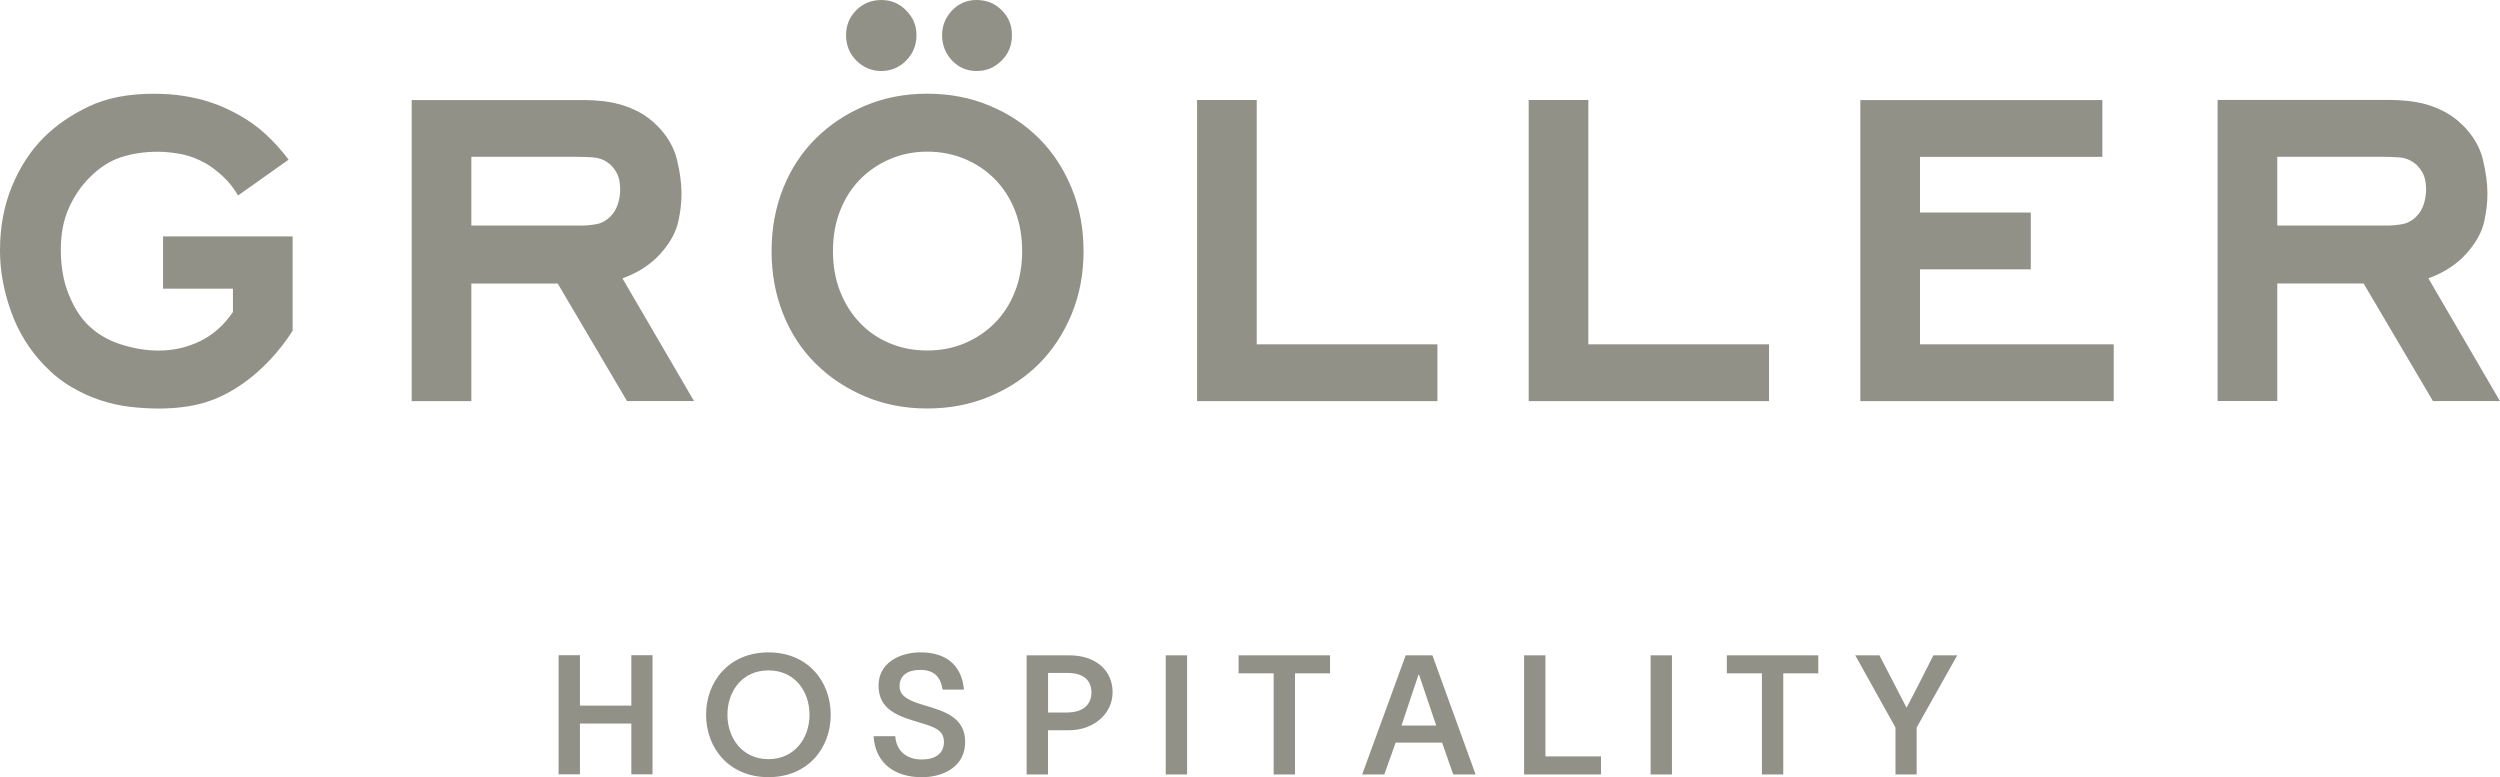
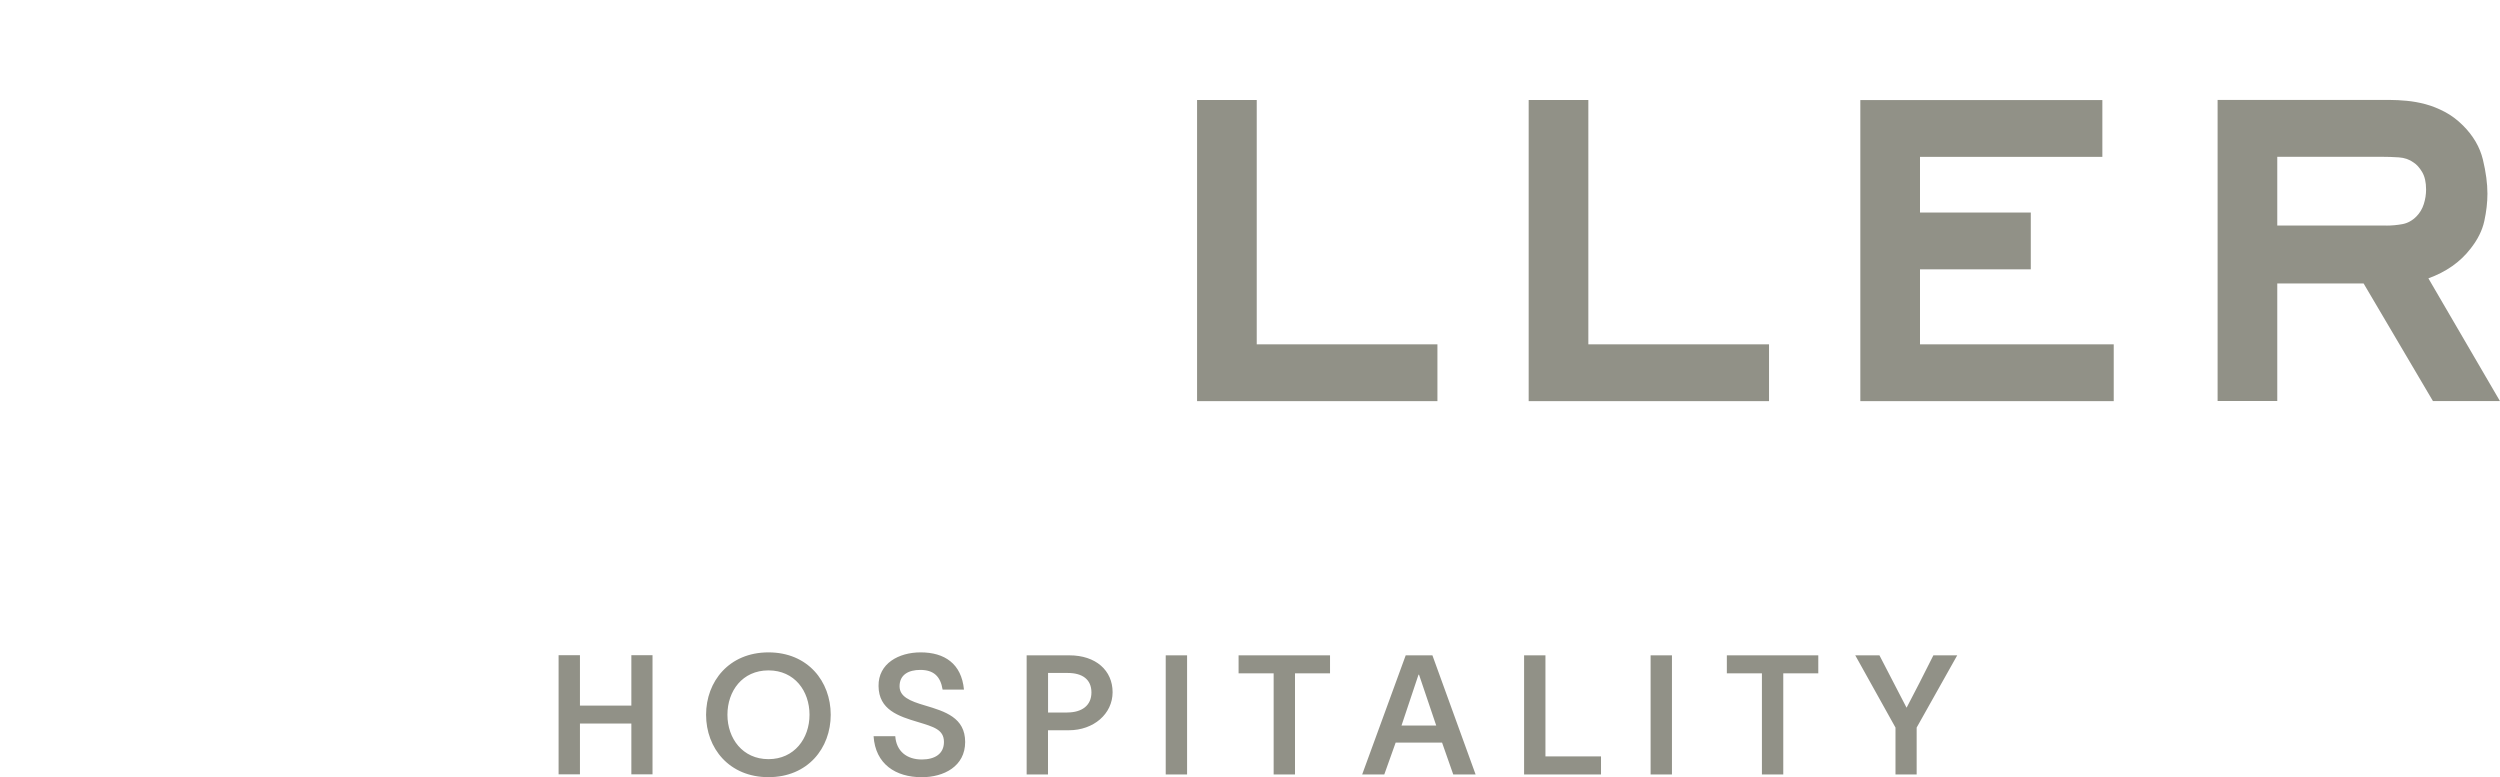
<svg xmlns="http://www.w3.org/2000/svg" id="Ebene_1" data-name="Ebene 1" viewBox="0 0 523.28 162.7">
  <defs>
    <style>
      .cls-1 {
        fill: #919187;
        stroke-width: 0px;
      }
    </style>
  </defs>
  <path class="cls-1" d="m393.39,137.17h-5.06l8.42,15.12v9.81h4.43v-9.81l8.49-15.12h-4.99c-2.17,4.3-3.7,7.37-5.59,10.93h-.04c-1.82-3.56-3.74-7.26-5.66-10.93m-31.93,3.77h7.33v21.16h4.47v-21.16h7.33v-3.77h-19.14v3.77Zm-15.97,21.16h4.47v-24.93h-4.47v24.93Zm-26.48-24.93v24.93h16.1v-3.77h-11.63v-21.16h-4.47Zm-25.66,14.7l3.56-10.65h.11l3.6,10.65h-7.26Zm-3.6,10.23l2.38-6.67h9.71l2.34,6.67h4.68l-9.04-24.93h-5.59l-9.11,24.93h4.64Zm-30.49-21.16h7.33v21.16h4.47v-21.16h7.33v-3.77h-19.14v3.77Zm-15.26,21.16h4.47v-24.93h-4.47v24.93Zm-29.11,0h4.47v-9.25h4.37c5.17,0,9.15-3.42,9.15-7.96s-3.49-7.72-9.05-7.72h-8.94v24.93Zm8.49-12.96h-4.01v-8.28h4.12c3.04,0,4.96,1.33,4.96,4.08s-2.02,4.19-5.06,4.19m-36,4.96h-4.54c.38,5.87,4.64,8.59,10.09,8.59,4.61,0,9.08-2.27,9.08-7.37s-4.19-6.39-8.42-7.65c-3.21-.94-5.31-1.85-5.31-4.02,0-2.44,1.92-3.42,4.33-3.42,2.79,0,4.23,1.33,4.68,4.12h4.47c-.52-5.45-4.09-7.79-9.08-7.79-4.54,0-8.87,2.31-8.8,7.05.04,4.96,4.16,6.32,8.28,7.54,3.18.98,5.41,1.54,5.41,4.16,0,2.48-1.89,3.67-4.64,3.67-3.11,0-5.34-1.71-5.55-4.89m-35.13-4.47c0-4.96,3.11-9.29,8.59-9.29s8.59,4.33,8.59,9.29-3.18,9.29-8.59,9.29-8.59-4.33-8.59-9.29m8.59-13.06c-8.24,0-13.06,6.08-13.06,13.06s4.82,13.06,13.06,13.06,13.03-6.08,13.03-13.06-4.78-13.06-13.03-13.06m-28.7.59v10.55h-10.76v-10.55h-4.47v24.93h4.47v-10.62h10.76v10.62h4.43v-24.93h-4.43Z" />
-   <path class="cls-1" d="m209.61,12.72c1.47-1.43,2.2-3.21,2.2-5.35s-.71-3.81-2.14-5.23c-1.43-1.43-3.17-2.14-5.23-2.14s-3.79.73-5.17,2.2c-1.39,1.47-2.08,3.19-2.08,5.17s.69,3.83,2.08,5.29c1.39,1.47,3.11,2.2,5.17,2.2s3.71-.71,5.17-2.14m-19.92-.06c1.43-1.47,2.14-3.23,2.14-5.29s-.71-3.71-2.14-5.17c-1.43-1.47-3.17-2.2-5.23-2.2s-3.8.71-5.23,2.14c-1.43,1.43-2.14,3.17-2.14,5.23s.73,3.92,2.2,5.35c1.47,1.43,3.19,2.14,5.17,2.14s3.81-.73,5.23-2.2m17.42,70.34c4-1.67,7.45-3.94,10.35-6.84,2.89-2.89,5.17-6.36,6.84-10.4,1.67-4.04,2.5-8.44,2.5-13.2s-.83-9.16-2.5-13.2c-1.66-4.04-3.94-7.51-6.84-10.41-2.9-2.89-6.34-5.17-10.35-6.84-4-1.67-8.34-2.5-13.02-2.5s-9,.83-12.96,2.5c-3.97,1.66-7.41,3.94-10.35,6.84-2.93,2.9-5.21,6.36-6.84,10.41-1.62,4.04-2.44,8.44-2.44,13.2s.81,9.16,2.44,13.2c1.62,4.04,3.9,7.51,6.84,10.4,2.93,2.9,6.38,5.17,10.35,6.84,3.96,1.67,8.28,2.5,12.96,2.5s9.02-.83,13.02-2.5m-5.11-49.71c2.42,1.03,4.52,2.46,6.3,4.28,1.78,1.82,3.17,4,4.16,6.54.99,2.54,1.49,5.35,1.49,8.44s-.5,5.91-1.49,8.44c-.99,2.54-2.38,4.72-4.16,6.54-1.78,1.82-3.89,3.25-6.3,4.28-2.42,1.03-5.05,1.55-7.91,1.55s-5.37-.49-7.79-1.49c-2.42-.99-4.52-2.42-6.3-4.28-1.78-1.86-3.17-4.06-4.16-6.6-.99-2.54-1.49-5.35-1.49-8.44s.49-5.9,1.49-8.44c.99-2.54,2.38-4.72,4.16-6.54,1.78-1.82,3.88-3.25,6.3-4.28,2.42-1.03,5.01-1.55,7.79-1.55s5.49.52,7.91,1.55m-70.76,50.66h14.03l-14.98-25.68c3.72-1.35,6.66-3.41,8.8-6.18,1.51-1.9,2.48-3.84,2.91-5.83.43-1.98.65-3.88.65-5.71,0-2.14-.32-4.52-.95-7.13-.64-2.62-2.02-4.99-4.16-7.13-1.19-1.19-2.46-2.14-3.81-2.85-1.35-.71-2.7-1.25-4.04-1.61-1.35-.36-2.66-.59-3.92-.71-1.27-.12-2.42-.18-3.45-.18h-36.15v63.02h12.49v-24.61h18.08l14.51,24.61Zm-9.75-36.74h-22.83v-14.39h21.88c1.19,0,2.38.04,3.57.12,1.19.08,2.22.44,3.09,1.08.63.4,1.23,1.06,1.78,1.98.55.92.83,2.14.83,3.66,0,1.04-.16,2.06-.48,3.06-.32,1-.83,1.86-1.55,2.58-.87.88-1.86,1.42-2.97,1.62-1.11.2-2.22.3-3.33.3m-60.24,2.26h-27.11v10.94h14.63v4.88c-1.9,2.78-4.2,4.82-6.9,6.12-2.7,1.31-5.59,1.96-8.68,1.96-2.54,0-5.17-.43-7.91-1.31-2.74-.87-5.05-2.26-6.96-4.16-1.59-1.59-2.91-3.73-3.98-6.42-1.07-2.69-1.6-5.75-1.6-9.16s.55-6.24,1.66-8.74c1.11-2.5,2.58-4.66,4.4-6.48,2.06-2.06,4.26-3.47,6.6-4.22,2.34-.75,4.89-1.13,7.67-1.13,1.43,0,3.01.16,4.76.47,1.74.32,3.53.99,5.35,2.02,1.19.71,2.38,1.63,3.57,2.74,1.19,1.11,2.22,2.42,3.09,3.92l10.58-7.49c-1.35-1.82-2.91-3.57-4.7-5.23-1.78-1.66-3.71-3.05-5.77-4.16-.56-.32-1.37-.73-2.44-1.25-1.07-.51-2.34-1.01-3.81-1.49-1.47-.47-3.17-.87-5.11-1.19-1.94-.32-4.06-.48-6.36-.48-5.39,0-9.95.89-13.67,2.68-3.73,1.78-6.86,3.95-9.39,6.48-2.78,2.78-4.99,6.18-6.66,10.23-1.67,4.04-2.5,8.52-2.5,13.44,0,4.12.75,8.32,2.26,12.6,1.5,4.28,3.81,8.05,6.9,11.3,1.82,1.9,3.74,3.45,5.77,4.64,2.02,1.19,4.06,2.12,6.12,2.79,2.06.67,4.12,1.13,6.18,1.37,2.06.24,4.04.36,5.95.36,3.57,0,6.72-.4,9.45-1.19,2.74-.79,5.41-2.1,8.03-3.92,1.98-1.35,3.9-3.01,5.77-4.99,1.86-1.98,3.47-4.04,4.82-6.18v-19.74Z" />
  <path class="cls-1" d="m509.24,83.95h14.03l-14.98-25.69c3.72-1.35,6.66-3.41,8.8-6.18,1.51-1.9,2.48-3.84,2.91-5.83.43-1.98.65-3.88.65-5.71,0-2.14-.32-4.52-.95-7.14-.64-2.62-2.02-4.99-4.16-7.13-1.19-1.19-2.46-2.14-3.81-2.85-1.35-.71-2.7-1.25-4.04-1.61-1.35-.36-2.66-.59-3.92-.71-1.27-.12-2.42-.18-3.45-.18h-36.15v63.02h12.49v-24.61h18.07l14.51,24.61Zm-9.75-36.74h-22.83v-14.39h21.88c1.19,0,2.38.04,3.57.12,1.19.08,2.22.44,3.09,1.08.63.4,1.23,1.06,1.78,1.98.55.92.83,2.14.83,3.66,0,1.04-.16,2.06-.48,3.06-.32,1-.83,1.86-1.54,2.58-.87.88-1.86,1.42-2.97,1.62-1.11.2-2.22.3-3.33.3m-110.1,36.74h53.04v-11.89h-40.55v-15.7h23.19v-11.89h-23.19v-11.65h38.17v-11.89h-50.66v63.02Zm-69.41,0h50.3v-11.89h-37.82V20.93h-12.49v63.02Zm-69.41,0h50.3v-11.89h-37.82V20.93h-12.49v63.02Z" />
</svg>